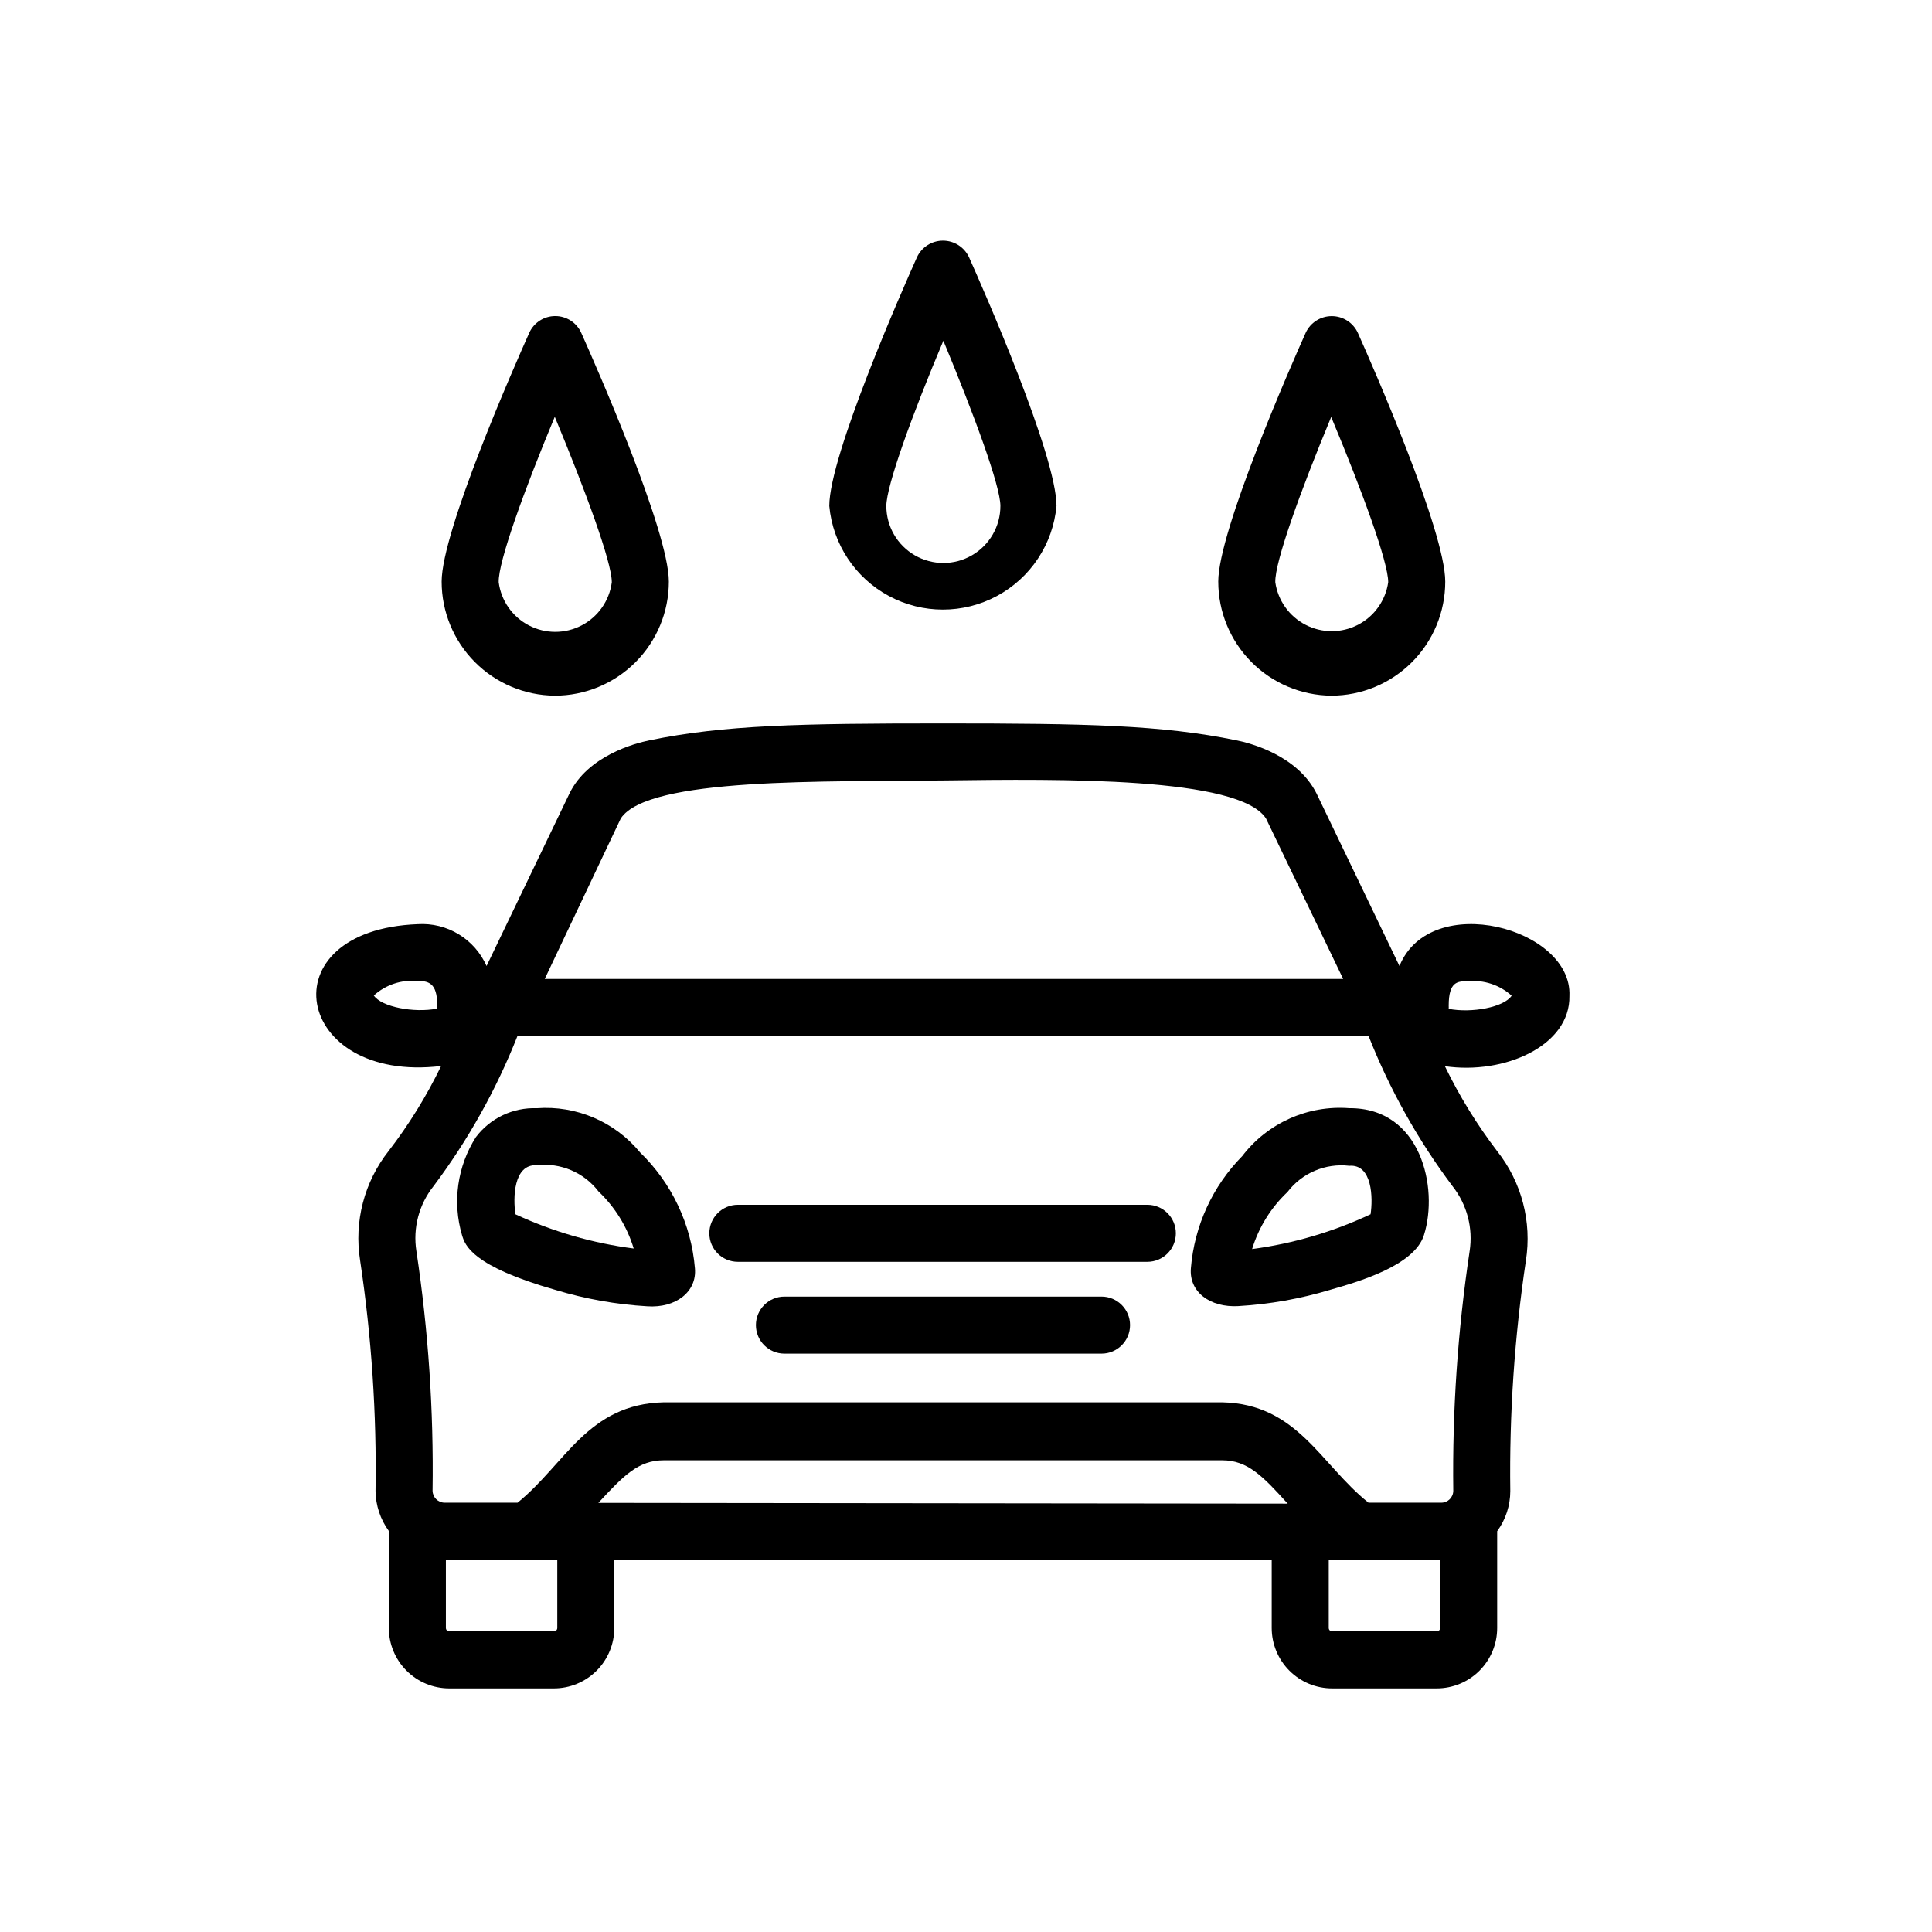
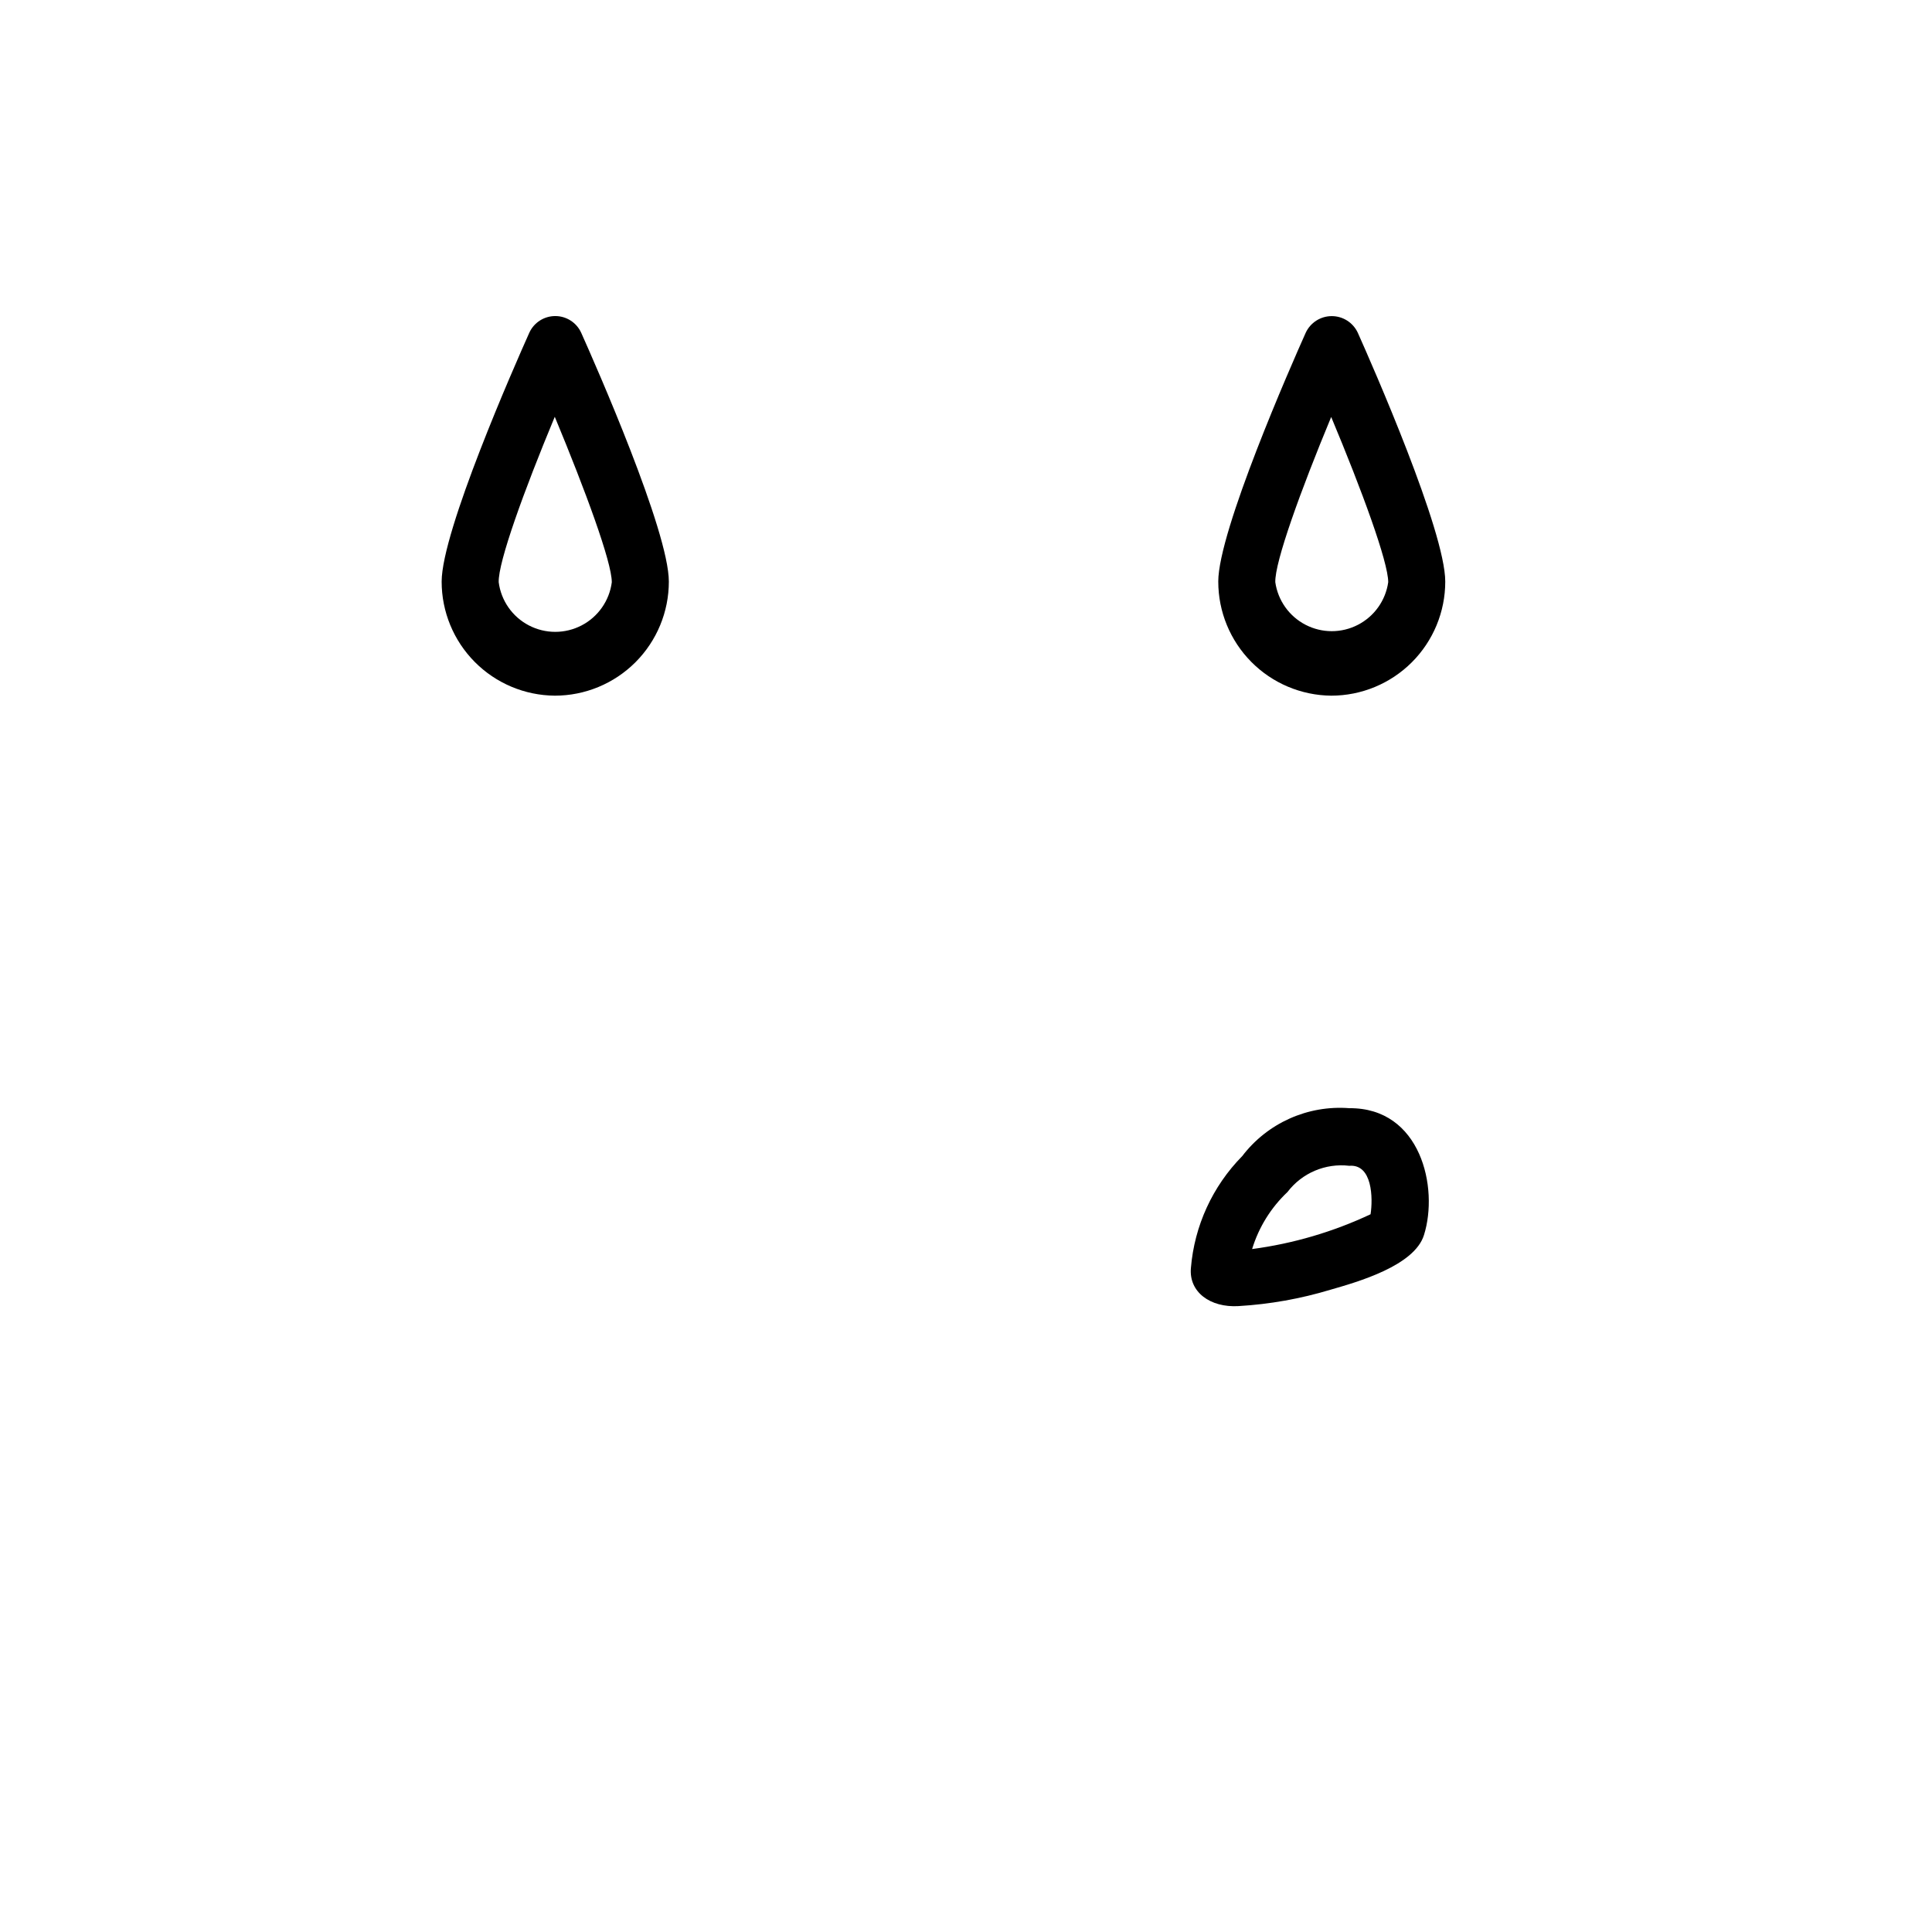
<svg xmlns="http://www.w3.org/2000/svg" fill="#000000" width="800px" height="800px" version="1.1" viewBox="144 144 512 512">
  <g>
    <path d="m291.02 328.36c8.02 0 15.707-3.184 21.375-8.852 5.668-5.668 8.855-13.359 8.855-21.375 0-13.402-19.348-57.281-23.227-65.949-1.227-2.695-3.914-4.426-6.875-4.426-2.965 0-5.652 1.73-6.879 4.426-3.879 8.664-23.227 52.547-23.227 65.949 0 7.973 3.152 15.625 8.766 21.285 5.613 5.664 13.238 8.875 21.211 8.941zm0-73.91c8.113 19.547 15.113 38.492 15.113 43.832l0.004 0.004c-0.637 4.894-3.625 9.172-8.004 11.453-4.379 2.281-9.594 2.281-13.973 0-4.379-2.281-7.367-6.559-8-11.453-0.152-5.344 6.699-24.234 14.859-43.832z" />
-     <path d="m423.98 278.08c0-13.352-19.297-57.234-23.176-65.898-1.246-2.691-3.938-4.41-6.902-4.41-2.961 0-5.656 1.719-6.902 4.41-3.879 8.664-23.227 52.547-23.227 65.898 0.926 10.102 6.856 19.066 15.793 23.867 8.938 4.805 19.684 4.805 28.621 0 8.938-4.801 14.867-13.766 15.793-23.867zm-45.09 0c0-5.289 6.852-24.234 15.113-43.781 8.113 19.547 15.113 38.492 15.113 43.781 0 5.398-2.879 10.387-7.559 13.086-4.676 2.703-10.438 2.703-15.113 0-4.676-2.699-7.555-7.688-7.555-13.086z" />
    <path d="m496.78 328.36c8.016 0 15.703-3.184 21.375-8.852 5.668-5.668 8.852-13.359 8.852-21.375 0-13.402-19.297-57.281-23.176-65.949-1.246-2.688-3.938-4.41-6.902-4.41-2.961 0-5.656 1.723-6.902 4.41-3.879 8.664-23.176 52.547-23.176 65.949h0.004c0 7.965 3.141 15.609 8.746 21.27 5.602 5.66 13.215 8.879 21.18 8.957zm0-73.859c8.16 19.496 15.113 38.441 15.113 43.781v0.004c-0.691 4.844-3.684 9.055-8.031 11.297-4.348 2.246-9.516 2.246-13.863 0-4.348-2.242-7.34-6.453-8.031-11.297-0.152-5.344 6.699-24.234 14.812-43.781z" />
-     <path d="m328.16 480.11c-0.973-11.672-6.148-22.59-14.562-30.734-6.672-8.113-16.879-12.473-27.355-11.688-6.301-0.234-12.324 2.625-16.121 7.656-4.926 7.727-6.269 17.207-3.68 26 0.805 2.621 2.519 8.16 24.789 14.508 7.914 2.394 16.082 3.848 24.332 4.332 7.457 0.504 13.152-3.777 12.598-10.074zm-47.562-14.309c-0.656-4.231-0.555-13.352 5.644-13 6.301-0.73 12.523 1.91 16.375 6.953 4.367 4.141 7.578 9.352 9.32 15.113-10.848-1.398-21.418-4.457-31.34-9.066z" />
-     <path d="m448.06 463.28h-108.52c-4.176 0-7.559 3.383-7.559 7.559 0 4.172 3.383 7.555 7.559 7.555h108.52c4.172 0 7.555-3.383 7.555-7.555 0-4.176-3.383-7.559-7.555-7.559z" />
-     <path d="m435.92 487.61h-84.039c-4.172 0-7.555 3.387-7.555 7.559 0 4.176 3.383 7.559 7.555 7.559h84.039c4.172 0 7.555-3.383 7.555-7.559 0-4.172-3.383-7.559-7.555-7.559z" />
    <path d="m501.57 437.68c-10.996-0.848-21.672 3.934-28.363 12.695-7.871 7.992-12.688 18.496-13.605 29.676-0.555 6.297 5.039 10.531 12.645 10.078l0.004-0.004c8.25-0.488 16.418-1.941 24.332-4.332 7.203-2.066 22.27-6.348 24.789-14.508 3.93-12.496-0.809-33.758-19.801-33.605zm-26.902 43.73m32.547-15.617c-9.93 4.668-20.516 7.777-31.391 9.219 1.758-5.766 4.988-10.977 9.371-15.113 3.844-5.051 10.07-7.695 16.375-6.953 6.148-0.504 6.297 8.613 5.644 12.848z" />
-     <path d="m559.91 407.91c0.809-17.988-36.828-28.062-45.039-7.91l-21.965-45.695c-5.039-10.078-17.434-13.352-21.211-14.105-19.801-4.082-39.852-4.484-77.789-4.484s-58.039 0.402-77.84 4.484c-3.727 0.754-16.324 4.082-21.16 14.105l-21.965 45.695c-1.539-3.492-4.113-6.43-7.375-8.41-3.262-1.984-7.055-2.918-10.863-2.676-40.305 1.562-32.898 42.27 6.195 37.586h0.004c-3.852 7.961-8.512 15.508-13.906 22.52-6.465 8.191-9.207 18.715-7.559 29.02 3.031 20.207 4.398 40.629 4.082 61.062 0.043 3.824 1.273 7.539 3.527 10.629v25.645c-0.016 4.258 1.668 8.344 4.672 11.359 3.008 3.016 7.09 4.711 11.348 4.711h27.66c4.258 0.016 8.344-1.668 11.359-4.672 3.016-3.008 4.711-7.09 4.711-11.348v-18.039h174.22v18.039c0 4.25 1.688 8.324 4.691 11.328s7.078 4.691 11.328 4.691h27.711c4.25 0 8.324-1.688 11.328-4.691 3.004-3.004 4.691-7.078 4.691-11.328v-25.645c2.258-3.086 3.473-6.809 3.477-10.629-0.273-20.434 1.109-40.855 4.133-61.062 1.625-10.312-1.133-20.832-7.609-29.02-5.359-7.023-10-14.57-13.855-22.52 15.723 2.316 33.254-5.391 33-18.641zm-251.4-47.004c7.152-10.984 54.461-9.672 85.648-10.078 31.188-0.402 78.191-0.957 85.344 10.078l20.453 42.523h-211.6zm-48.668 50.383c-6.144 1.211-14.762-0.453-16.777-3.477l0.004-0.004c3.164-2.863 7.391-4.254 11.637-3.828 3.375-0.102 5.391 1.055 5.141 7.402zm31.844 164.14c0 0.25-0.102 0.488-0.285 0.66-0.18 0.172-0.422 0.262-0.672 0.246h-27.66c-0.5 0-0.906-0.406-0.906-0.906v-18.039h29.523zm10.883-33.152c6.75-7.305 10.629-11.285 17.332-11.285h148.02c6.699 0 10.73 4.18 17.332 11.488zm222.18 34.059h-27.711c-0.5 0-0.906-0.406-0.906-0.906v-18.039h29.523v18.039c0 0.5-0.406 0.906-0.906 0.906zm8.715-100.76c-3.152 21.008-4.602 42.238-4.332 63.48 0 1.754-1.422 3.172-3.176 3.172h-19.293c-12.645-10.078-18.793-26.148-38.742-26.602h-148.02c-20.152 0.453-26.098 16.375-38.742 26.602h-19.348c-1.742-0.027-3.148-1.43-3.176-3.172 0.312-21.242-1.121-42.473-4.281-63.48-0.973-6.125 0.672-12.375 4.535-17.23 9.172-12.227 16.66-25.633 22.266-39.852h225.51c5.606 14.219 13.094 27.625 22.266 39.852 3.84 4.863 5.481 11.105 4.535 17.23zm-5.543-65.094c0-6.449 2.418-6.449 5.039-6.449 4.246-0.422 8.473 0.969 11.641 3.832-2.016 3.074-10.629 4.684-16.727 3.477 0.098-0.152 0.047-0.457 0.047-0.809z" />
  </g>
</svg>